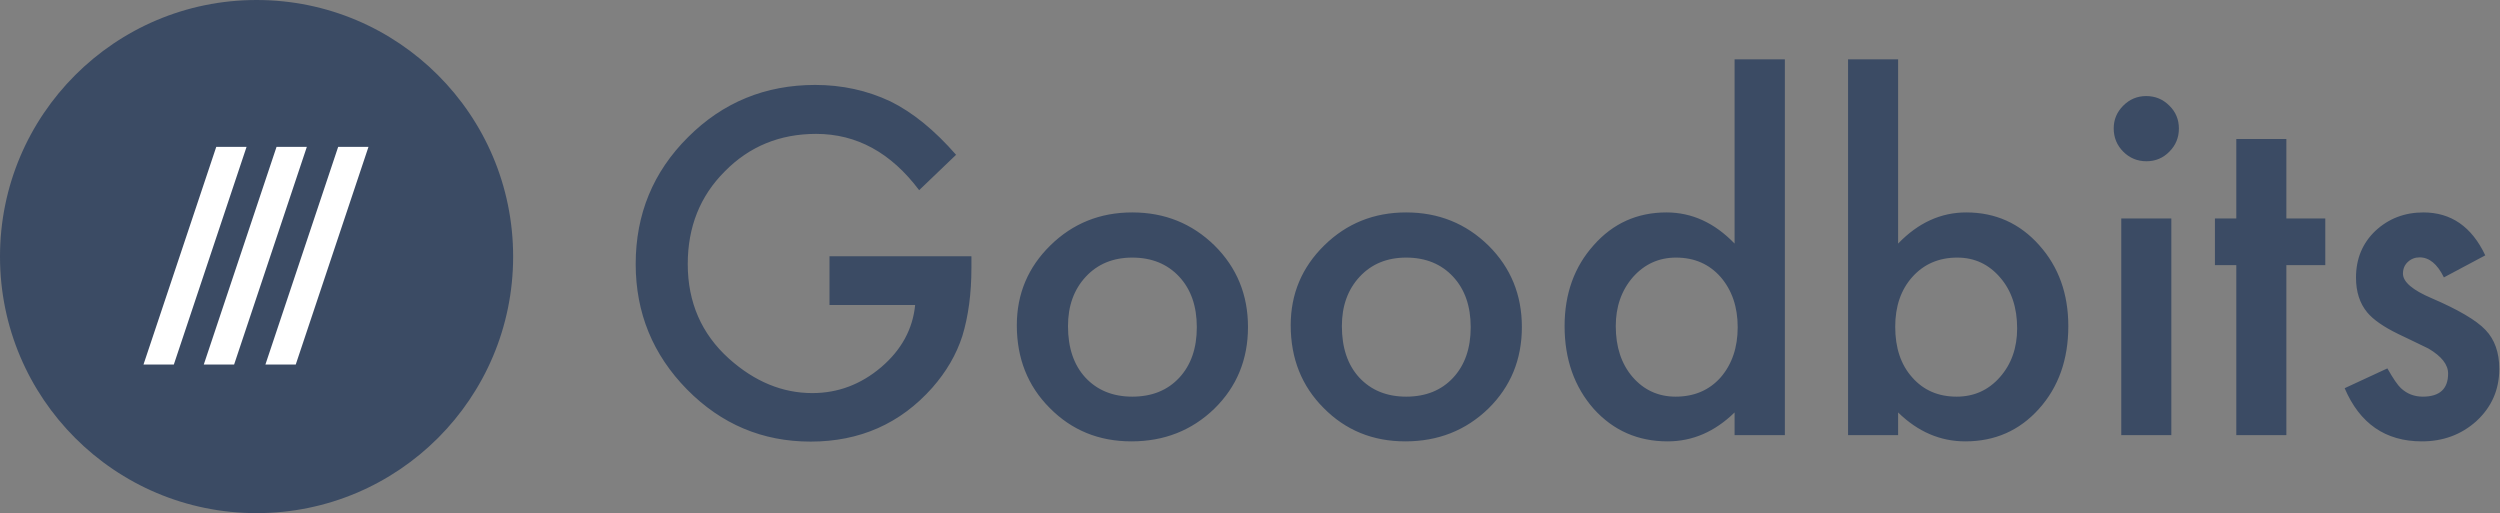
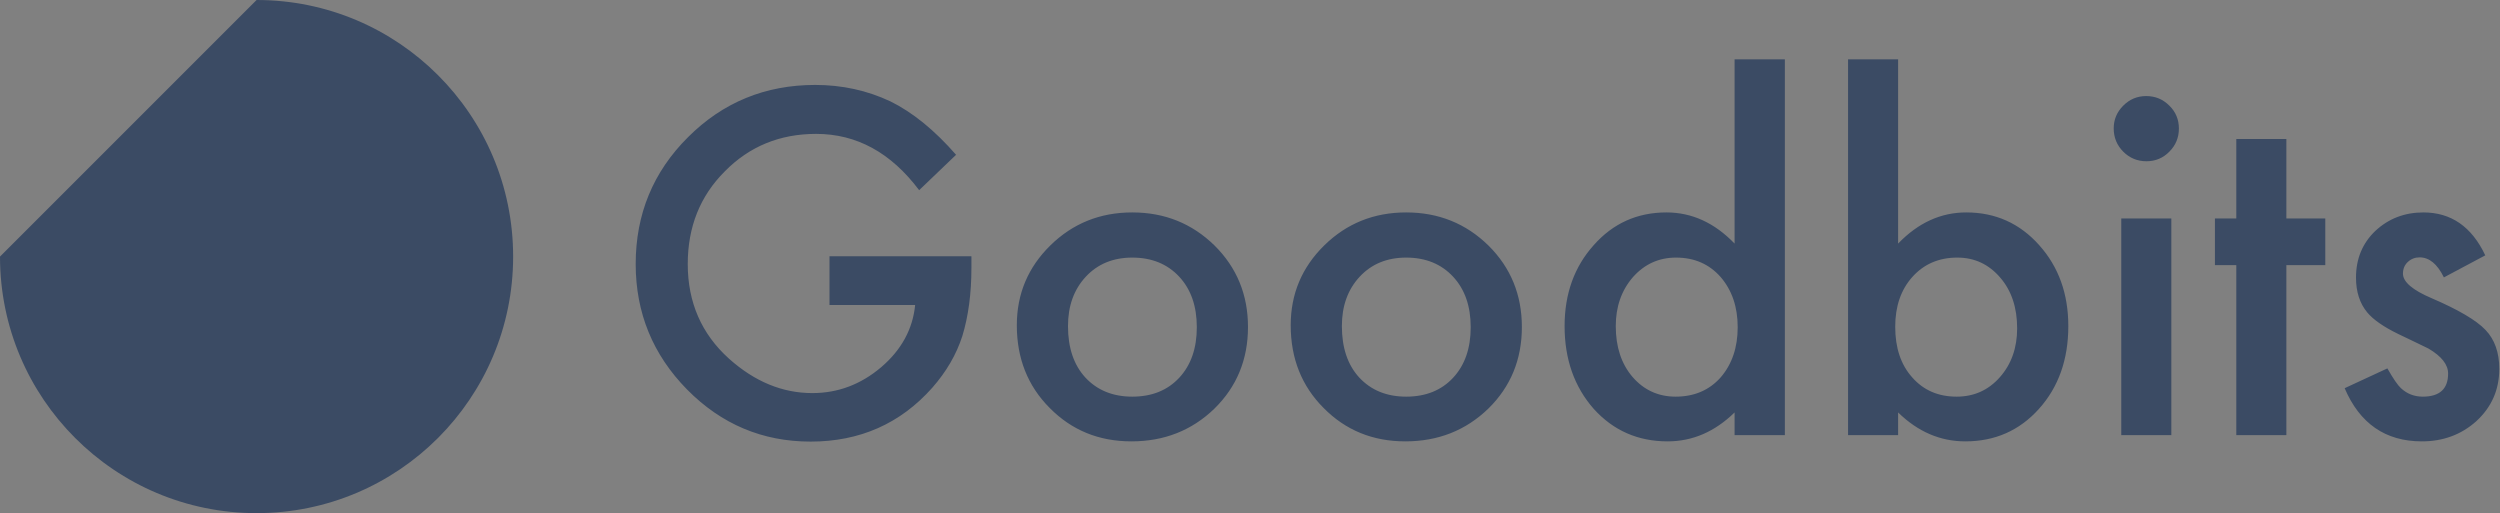
<svg xmlns="http://www.w3.org/2000/svg" width="609px" height="125px" viewBox="0 0 609 125" version="1.1">
  <rect x="0" y="0" width="609" height="125" fill="#808080" stroke="none" />
  <title>goodbits-logo</title>
  <desc>Created with Sketch.</desc>
  <defs />
  <g id="goodbits-logo" stroke="none" stroke-width="1" fill="none" fill-rule="evenodd">
    <g id="Group">
      <g id="circle">
-         <path d="M62.5,0 C97.018,0 125,27.982 125,62.5 C125,97.018 97.018,125 62.5,125 C27.982,125 0,97.018 0,62.5 C0,27.982 27.982,0 62.5,0" id="Fill-1" fill="#3b4b64" />
-         <polygon id="Fill-3" fill="#FFFFFF" points="52.679 35.784 34.956 88.799 42.343 88.806 60.061 35.784" />
-         <polygon id="Fill-5" fill="#FFFFFF" points="67.362 35.784 49.641 88.801 57.027 88.808 74.744 35.784" />
-         <polygon id="Fill-7" fill="#FFFFFF" points="82.376 35.784 64.654 88.801 72.04 88.808 89.76 35.784" />
+         <path d="M62.5,0 C97.018,0 125,27.982 125,62.5 C125,97.018 97.018,125 62.5,125 C27.982,125 0,97.018 0,62.5 " id="Fill-1" fill="#3b4b64" />
      </g>
      <path d="M202.061,62.424 L236.64,62.424 L236.64,65.188 C236.64,71.475 235.899,77.04 234.418,81.881 C232.973,86.362 230.534,90.553 227.101,94.456 C219.332,103.2 209.45,107.572 197.454,107.572 C185.747,107.572 175.72,103.344 167.374,94.889 C159.027,86.398 154.854,76.209 154.854,64.321 C154.854,52.18 159.099,41.882 167.59,33.427 C176.082,24.936 186.415,20.69 198.592,20.69 C205.132,20.69 211.239,22.027 216.912,24.701 C222.332,27.375 227.661,31.711 232.9,37.709 L223.903,46.327 C217.038,37.185 208.673,32.614 198.809,32.614 C189.956,32.614 182.531,35.667 176.533,41.774 C170.535,47.772 167.536,55.288 167.536,64.321 C167.536,73.643 170.878,81.321 177.563,87.355 C183.814,92.956 190.589,95.756 197.888,95.756 C204.103,95.756 209.685,93.661 214.635,89.469 C219.585,85.242 222.35,80.183 222.928,74.293 L202.061,74.293 L202.061,62.424 Z M247.697,79.226 C247.697,71.602 250.425,65.116 255.881,59.768 C261.337,54.42 267.985,51.747 275.826,51.747 C283.703,51.747 290.388,54.438 295.88,59.822 C301.3,65.206 304.01,71.818 304.01,79.659 C304.01,87.572 301.282,94.203 295.826,99.55 C290.333,104.862 283.595,107.518 275.609,107.518 C267.696,107.518 261.066,104.808 255.718,99.388 C250.371,94.04 247.697,87.319 247.697,79.226 Z M260.163,79.442 C260.163,84.718 261.572,88.891 264.39,91.962 C267.281,95.07 271.093,96.624 275.826,96.624 C280.596,96.624 284.408,95.088 287.262,92.017 C290.117,88.945 291.544,84.844 291.544,79.713 C291.544,74.582 290.117,70.481 287.262,67.41 C284.372,64.303 280.56,62.749 275.826,62.749 C271.165,62.749 267.389,64.303 264.499,67.41 C261.608,70.518 260.163,74.528 260.163,79.442 Z M314.416,79.226 C314.416,71.602 317.144,65.116 322.6,59.768 C328.056,54.42 334.705,51.747 342.545,51.747 C350.422,51.747 357.107,54.438 362.599,59.822 C368.019,65.206 370.729,71.818 370.729,79.659 C370.729,87.572 368.001,94.203 362.545,99.55 C357.053,104.862 350.314,107.518 342.329,107.518 C334.415,107.518 327.785,104.808 322.438,99.388 C317.09,94.04 314.416,87.319 314.416,79.226 Z M326.882,79.442 C326.882,84.718 328.291,88.891 331.109,91.962 C334,95.07 337.812,96.624 342.545,96.624 C347.315,96.624 351.127,95.088 353.981,92.017 C356.836,88.945 358.263,84.844 358.263,79.713 C358.263,74.582 356.836,70.481 353.981,67.41 C351.091,64.303 347.279,62.749 342.545,62.749 C337.884,62.749 334.108,64.303 331.218,67.41 C328.327,70.518 326.882,74.528 326.882,79.442 Z M422.543,14.458 L434.792,14.458 L434.792,106 L422.543,106 L422.543,100.472 C417.738,105.169 412.3,107.518 406.229,107.518 C399.003,107.518 393.005,104.88 388.235,99.604 C383.502,94.221 381.135,87.5 381.135,79.442 C381.135,71.565 383.502,64.989 388.235,59.714 C392.933,54.402 398.84,51.747 405.958,51.747 C412.137,51.747 417.666,54.276 422.543,59.334 L422.543,14.458 Z M393.601,79.442 C393.601,84.501 394.956,88.62 397.666,91.8 C400.448,95.016 403.953,96.624 408.181,96.624 C412.697,96.624 416.347,95.07 419.129,91.962 C421.911,88.747 423.302,84.664 423.302,79.713 C423.302,74.763 421.911,70.68 419.129,67.464 C416.347,64.321 412.733,62.749 408.289,62.749 C404.098,62.749 400.593,64.339 397.774,67.519 C394.992,70.734 393.601,74.709 393.601,79.442 Z M462.38,14.458 L462.38,59.334 C467.258,54.276 472.786,51.747 478.965,51.747 C486.083,51.747 492.009,54.402 496.742,59.714 C501.476,64.989 503.842,71.565 503.842,79.442 C503.842,87.572 501.458,94.293 496.688,99.604 C491.955,104.88 485.975,107.518 478.748,107.518 C472.642,107.518 467.186,105.169 462.38,100.472 L462.38,106 L450.185,106 L450.185,14.458 L462.38,14.458 Z M491.376,79.984 C491.376,74.926 490.003,70.807 487.257,67.627 C484.475,64.375 480.988,62.749 476.797,62.749 C472.316,62.749 468.667,64.321 465.849,67.464 C463.066,70.572 461.675,74.619 461.675,79.605 C461.675,84.736 463.048,88.837 465.794,91.908 C468.541,95.052 472.154,96.624 476.634,96.624 C480.862,96.624 484.367,95.052 487.149,91.908 C489.967,88.728 491.376,84.754 491.376,79.984 Z M528.937,53.21 L528.937,106 L516.742,106 L516.742,53.21 L528.937,53.21 Z M514.899,31.259 C514.899,29.127 515.676,27.285 517.229,25.731 C518.783,24.177 520.644,23.4 522.812,23.4 C525.016,23.4 526.895,24.177 528.449,25.731 C530.002,27.249 530.779,29.109 530.779,31.313 C530.779,33.518 530.002,35.396 528.449,36.95 C526.931,38.504 525.07,39.281 522.866,39.281 C520.662,39.281 518.783,38.504 517.229,36.95 C515.676,35.396 514.899,33.5 514.899,31.259 Z M556.958,64.592 L556.958,106 L544.763,106 L544.763,64.592 L539.56,64.592 L539.56,53.21 L544.763,53.21 L544.763,33.861 L556.958,33.861 L556.958,53.21 L566.442,53.21 L566.442,64.592 L556.958,64.592 Z M605.412,62.207 L595.331,67.573 C593.741,64.321 591.771,62.695 589.423,62.695 C588.303,62.695 587.345,63.065 586.55,63.806 C585.755,64.547 585.358,65.495 585.358,66.651 C585.358,68.675 587.707,70.68 592.404,72.667 C598.872,75.45 603.226,78.015 605.466,80.364 C607.706,82.712 608.826,85.874 608.826,89.849 C608.826,94.943 606.947,99.207 603.189,102.64 C599.54,105.892 595.132,107.518 589.965,107.518 C581.112,107.518 574.843,103.2 571.158,94.564 L581.564,89.74 C583.009,92.27 584.111,93.877 584.87,94.564 C586.352,95.937 588.122,96.624 590.182,96.624 C594.301,96.624 596.36,94.745 596.36,90.987 C596.36,88.819 594.771,86.795 591.591,84.917 C590.362,84.302 589.134,83.706 587.905,83.128 C586.677,82.55 585.43,81.954 584.166,81.339 C580.624,79.605 578.131,77.871 576.686,76.136 C574.843,73.932 573.922,71.096 573.922,67.627 C573.922,63.038 575.494,59.244 578.637,56.245 C581.853,53.246 585.755,51.747 590.344,51.747 C597.101,51.747 602.124,55.233 605.412,62.207 Z" id="Goodbits" fill="#3b4b64" />
    </g>
  </g>
</svg>